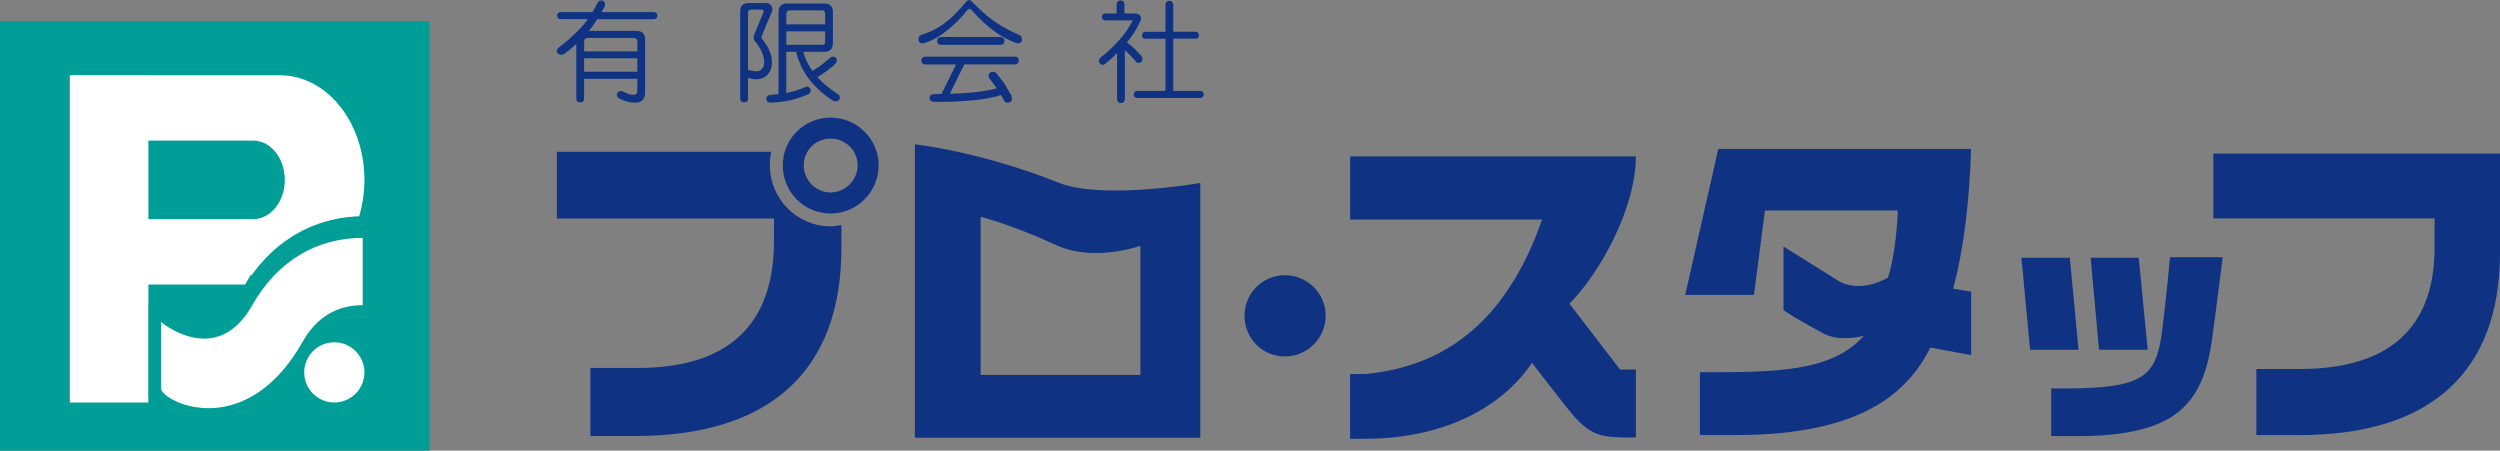
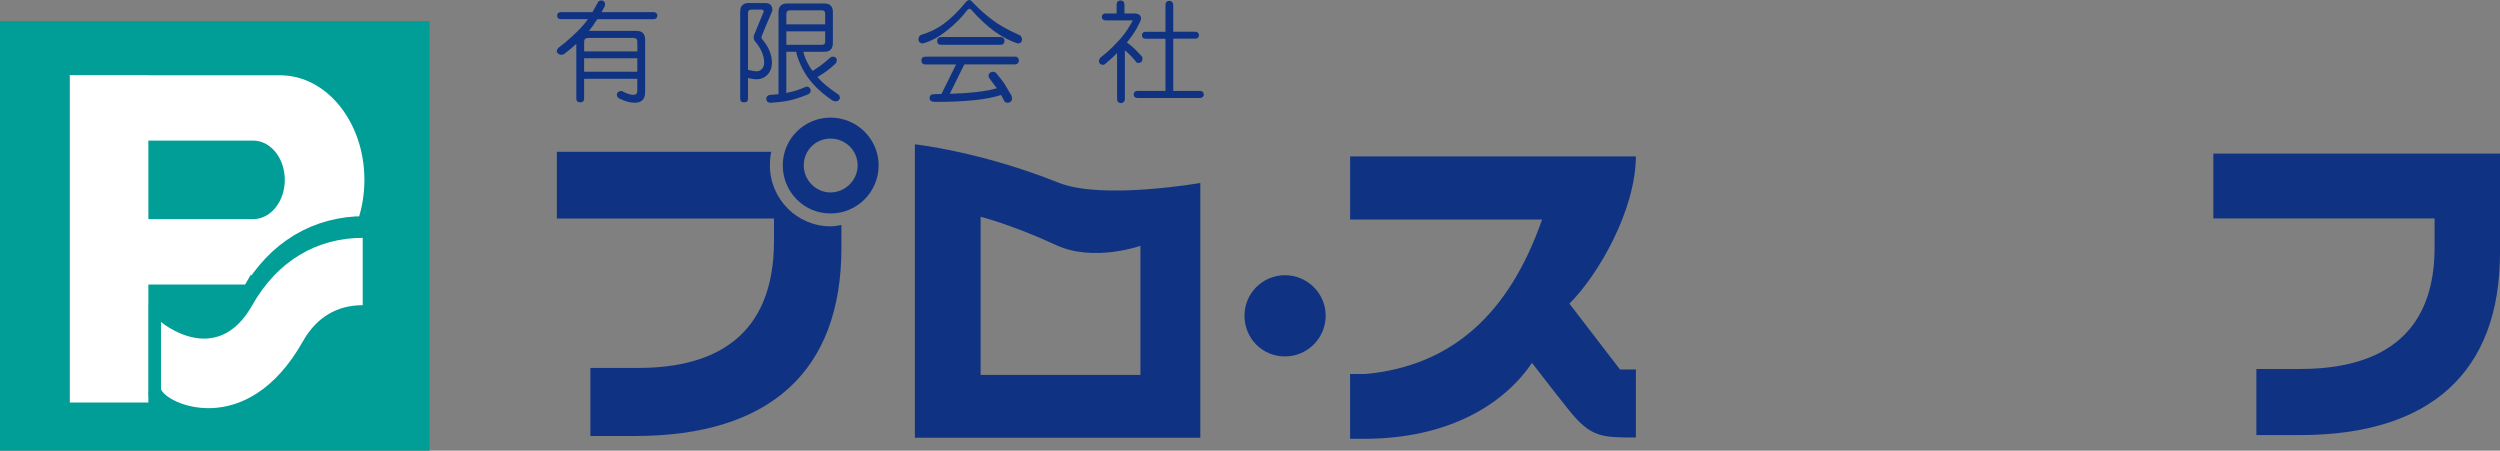
<svg xmlns="http://www.w3.org/2000/svg" id="b" viewBox="0 0 808.64 145.77">
  <rect x="0" y="0" width="808.64" height="145.77" fill="#808080" stroke="none" />
  <defs>
    <style>.d{fill:#fff;}.e{fill:none;stroke:#009e96;stroke-width:8.97px;}.f{fill:#009e96;}.g{fill:#0f3382;}</style>
  </defs>
  <g id="c">
    <g>
      <g>
        <path class="g" d="M253.19,53.49c0-8.55,6.9-15.45,15.45-15.45s15.56,6.91,15.56,15.45-6.91,15.56-15.56,15.56-15.45-7.01-15.45-15.56m6.79,0c0,4.82,3.94,8.76,8.66,8.76s8.77-3.95,8.77-8.76-3.94-8.66-8.77-8.66-8.66,3.84-8.66,8.66m-10.52-4.39c-.33,1.42-.43,2.96-.43,4.39,0,10.85,8.77,19.72,19.62,19.72,1.21,0,2.41-.22,3.51-.44v7.45c0,39.78-23.13,60.81-66.74,60.81h-14.46v-22.02h15.45c25.09,0,43.94-10.41,43.94-41.09v-7.23h-70.24v-21.59h69.36Z" />
        <path class="g" d="M388.25,141.59h-92.33V46.68s21.12,2.27,46.52,12.43c14.1,5.63,45.81,.07,45.81,.07v82.4Zm-19.37-62.09s-15.1,5.41-27.26-.22c-14.38-6.65-24.43-9.16-24.43-9.16v51.15h51.69v-41.77Z" />
        <path class="g" d="M402.54,102.1c0-7.23,5.84-13.08,13.08-13.08s13.18,5.85,13.18,13.08-5.85,13.19-13.18,13.19-13.08-5.84-13.08-13.19" />
        <path class="g" d="M529.14,119.5v22.01c-11.08,0-14.59,0-21.72-8.93-4.36-5.43-11.9-15.21-11.9-15.21-8.93,13.29-26.91,24.56-54.24,24.56h-4.59v-20.95h4.9c27.85-2.59,46.45-19.22,57.21-49.98h-62.09v-20.42h92.43c-.11,17.34-12.03,38.18-21.5,47.64l16.35,21.28h5.15Z" />
-         <path class="g" d="M624.38,112.42c-7.24,14.47-22.12,28.3-62.85,28.3h-11.69v-20.32c24.35,0,42.53,0,53.06-11.8,0,0-7.77,2.19-13.24-.8-13.35-7.31-12.77-7.64-12.77-7.64v-20.42s7.11,4.48,17.46,10.92c7.46,4.65,16.33-.89,16.33-.89,1.91-5.64,2.98-15.31,3.18-21.7h-42.97l-3.57,27.33h-22.23l10.7-47.22h81.76c-.43,15.42-2.2,32.12-5.82,45.2l5.85,.96v20.53l-13.19-2.45Z" />
-         <path class="g" d="M663.46,125.65h4.08c26.2,0,29.87-3.91,31.82-18.72,1.28-9.87,2.55-23.74,2.55-23.74h17.03s-2.64,21.02-3.49,26.89c-2.98,20.93-12.08,30.29-40.75,30.97h-11.23v-15.39Zm6.04-42.29l2.81,29.78h-15.66l-2.81-29.78h15.66Zm22.29,0l2.9,29.78h-15.74l-2.72-29.78h15.56Z" />
        <path class="g" d="M729.84,140.74v-21.39h14.04c35.73,0,43.6-20.31,43.6-39.24v-9.47h-71.57v-20.95h92.73v32.02c0,38.6-22.43,59.02-64.76,59.02h-14.04Z" />
        <path class="g" d="M188.94,18.85h17.2v4.36h-17.2v-4.36Zm22.57-14.92h-16.94c.32-.58,.65-1.19,1.01-1.84,.07-.33,.14-.61,.14-.83-.07-.65-.47-1.04-1.12-1.12-.58,0-.97,.18-1.16,.54-.65,1.23-1.26,2.3-1.83,3.24h-10.28c-.72,.04-1.12,.4-1.12,1.12s.4,1.12,1.12,1.15h8.83c-.25,.36-.5,.69-.72,.97-1.05,1.38-2.53,2.92-4.43,4.65-1.3,1.23-2.74,2.42-4.37,3.64-.36,.36-.57,.79-.57,1.3,.21,.43,.57,.76,1.15,.97,.36,0,.72-.04,1.12-.14,1.44-1.08,2.81-2.24,4.07-3.39V31.84c0,.83,.4,1.26,1.27,1.26s1.26-.43,1.26-1.26v-6.35h17.2v3.93c0,.83-.43,1.26-1.26,1.26-.93,0-2.13-.4-3.64-1.19-.18-.04-.29-.07-.29-.07-.87,.07-1.38,.47-1.44,1.26,.07,.65,.43,1.08,1.01,1.29,1.73,.83,3.32,1.26,4.8,1.26,2.23,0,3.35-1.15,3.35-3.39V12.8c0-1.87-.94-2.81-2.81-2.81h-15.36c.9-1.08,1.81-2.34,2.7-3.79h18.32c.69-.04,1.05-.43,1.12-1.15-.07-.72-.43-1.08-1.12-1.12m-22.57,12.69v-3.1c0-.83,.43-1.26,1.3-1.26h14.64c.83,0,1.26,.43,1.26,1.26v3.1h-17.2Z" />
        <path class="g" d="M241.94,22.61V4.22c0-.72,.36-1.12,1.15-1.12h3.21c.47,0,.72,.25,.72,.69,0,.07-.07,.22-.14,.36-1.08,2.66-2.06,5.05-2.96,7.14-.11,.36-.14,.61-.14,.83,0,.43,.14,.86,.47,1.29,1.95,2.31,2.92,4.62,2.92,6.85,0,.87-.26,1.51-.69,2.02-.5,.54-1.08,.79-1.73,.79-.51,0-1.45-.14-2.81-.47m.87-21.63h-.58c-1.87,0-2.81,.94-2.81,2.81V31.98c0,.72,.4,1.12,1.26,1.12s1.26-.4,1.26-1.12v-6.74c1.15,.29,2.06,.4,2.67,.4,1.51,0,2.74-.51,3.68-1.55,.93-.97,1.4-2.24,1.4-3.82,0-2.6-1.08-5.16-3.21-7.64-.14-.15-.18-.33-.18-.5,0-.07,.04-.25,.11-.54,.83-2.09,1.95-4.72,3.32-7.89,.04-.22,.07-.33,.11-.33,0-1.59-.76-2.38-2.23-2.38h-4.8Zm14.78,2.38h8.3c.65,0,1.01,.36,1.01,1.01v3.5h-12.55v-3.35c0-.76,.36-1.16,1.12-1.16h2.13Zm-3.24,6.78h12.55v3.39c0,.65-.36,.97-1.01,.97h-11.54v-4.37Zm0,6.63h3.24v.4c.51,1.84,1.16,3.5,1.95,5.01,.87,1.7,1.98,3.32,3.39,4.9,1.7,1.95,3.82,3.71,6.34,5.45,.65,.18,1.01,.29,1.16,.29,.68-.14,1.12-.51,1.26-1.12-.07-.65-.29-1.05-.72-1.26-2.92-1.99-4.98-3.68-6.2-5.12-.14-.14-.25-.25-.36-.4,2.2-1.26,4.14-2.7,5.88-4.36,.25-.36,.39-.76,.39-1.26-.14-.54-.5-.86-1.12-.97-.47,0-.83,.14-1.12,.39-1.73,1.62-3.61,3.03-5.63,4.22-.54-.72-1.01-1.44-1.41-2.24-.65-1.12-1.19-2.41-1.55-3.93h6.74c1.87,0,2.81-.93,2.81-2.85V3.93c0-1.87-.94-2.81-2.81-2.81h-11.97c-1.88,0-2.81,.94-2.81,2.81V30.47c-.86,.07-1.73,.15-2.67,.22-.79,.1-1.23,.5-1.3,1.15,.04,.87,.47,1.34,1.3,1.4,2.52-.14,4.54-.4,6.06-.72,1.73-.36,3.75-1.01,6.05-1.95,.61-.22,.94-.65,.98-1.3-.11-.79-.54-1.19-1.26-1.26-.11,0-.18,.03-.25,.03-2.09,.94-3.96,1.55-5.55,1.84-.29,.07-.54,.11-.83,.18v-13.31Z" />
        <path class="g" d="M323.68,11.97h-19.29c-.83,.04-1.26,.47-1.26,1.27s.43,1.23,1.26,1.26h19.29c.79-.03,1.19-.47,1.26-1.26-.07-.8-.47-1.23-1.26-1.27m-9.99-11.97c-.47,0-.9,.25-1.3,.69-2.41,2.99-4.83,5.33-7.21,7.07-2.13,1.55-4.51,2.7-7.14,3.5-.61,.18-.93,.68-.97,1.55,.07,.76,.54,1.19,1.4,1.26,2.63-.72,5.23-2.09,7.79-4.18,2.67-2.09,4.91-4.33,6.63-6.67,.29-.25,.58-.39,.8-.39,.11,0,.28,.14,.54,.39,2.64,2.96,5.12,5.26,7.5,6.96,2.38,1.73,4.87,3.03,7.46,3.89,.94-.07,1.4-.51,1.4-1.26-.07-.87-.43-1.4-1.01-1.55-3.6-1.59-6.42-3.17-8.4-4.69-2.31-1.69-4.54-3.68-6.71-5.98-.36-.36-.61-.58-.79-.58m14.64,18.32h-29.02c-.83,.03-1.27,.47-1.27,1.26s.44,1.23,1.27,1.26h9.95l-4.73,9.55c-.72,0-1.4,.04-2.13,.04-1.12,0-1.7,.39-1.7,1.26s.61,1.26,1.84,1.26c9.84,0,16.95-.76,21.27-2.24,.36,.65,.72,1.34,1.12,2.09,.25,.29,.65,.43,1.16,.43,.72-.1,1.15-.47,1.26-1.12,0-.4-.07-.79-.14-1.15-.86-1.51-1.66-2.85-2.38-4.01-.72-1.01-1.62-2.16-2.71-3.46-.36-.18-.76-.29-1.12-.29-.72,.14-1.12,.54-1.26,1.15,0,.32,.11,.69,.4,1.12,.91,1.16,1.66,2.17,2.31,3.07-3.46,1.01-8.54,1.59-15.22,1.8l4.69-9.52h16.41c.79-.04,1.19-.47,1.26-1.26-.07-.79-.47-1.23-1.26-1.26" />
        <path class="g" d="M362.44,.14c-.79,.04-1.22,.47-1.26,1.26v2.95h-3.64c-.72,.04-1.12,.4-1.15,1.12,.04,.72,.43,1.08,1.15,1.12h8.87c0,.11-.36,.68-1.01,1.76-1.04,1.91-2.6,3.9-4.65,5.95-1.52,1.63-3.17,3.1-4.91,4.4-.29,.61-.43,1.01-.43,1.16,.11,.65,.54,1.01,1.26,1.12,.36,0,.69-.14,.97-.44,1.34-1.12,2.56-2.23,3.68-3.35v14.92c.04,.8,.47,1.19,1.27,1.26,.79-.07,1.18-.47,1.26-1.26v-15.83c1.12,.9,2.23,2.05,3.39,3.42,.25,.47,.58,.69,.97,.69,.76-.07,1.19-.4,1.3-.97v-.97c-1.91-2.16-3.5-3.68-4.79-4.54-.08-.04-.15-.11-.22-.18,1.62-1.95,2.92-3.9,3.86-5.88,.47-.94,.72-1.51,.72-1.8,0-1.12-.79-1.7-2.38-1.7h-2.99V1.4c-.04-.79-.47-1.23-1.27-1.26m24.23,10.13h-7.17V1.55c-.07-.79-.47-1.22-1.26-1.3-.83,.07-1.26,.5-1.26,1.3V10.28h-6.49c-.72,.03-1.12,.4-1.12,1.12s.39,1.12,1.12,1.12h6.49V29.42h-9.16c-.72,.04-1.12,.4-1.12,1.16,0,.68,.4,1.04,1.12,1.12h20.41c.72-.07,1.08-.44,1.15-1.12-.07-.76-.43-1.12-1.15-1.16h-8.73V12.51h7.17c.72,0,1.08-.39,1.16-1.12-.07-.72-.43-1.08-1.16-1.12" />
      </g>
      <rect class="f" y="6.83" width="138.93" height="138.94" />
      <path class="d" d="M117.87,58.19c0,18.68-12.22,33.84-27.29,33.84H47.99v38.17H22.58V24.3h25.41v.05h42.59c15.07,0,27.29,15.15,27.29,33.83m-36-12.71H47.99v25.41h33.88c5.66,0,10.25-5.69,10.25-12.7s-4.59-12.71-10.25-12.71" />
-       <path class="d" d="M117.87,120.45c0,5.38-4.36,9.74-9.74,9.74s-9.73-4.36-9.73-9.74,4.36-9.74,9.73-9.74,9.74,4.37,9.74,9.74" />
      <path class="f" d="M82.12,96.21c-11.59,20.52-29.5,9.99-29.5,9.99v21.63c1.21,.16,27.65,12.38,45.91-19.98,4.56-8.08,11.38-11.68,19.34-11.68v-21.77c-14.74,0-27.58,7.34-35.75,21.81" />
      <path class="e" d="M82.12,96.21c-11.59,20.52-29.5,9.99-29.5,9.99v21.63c-1.8-4.67,22.07,3.43,45.91-19.98,6.62-6.5,11.38-11.68,19.34-11.68v-21.77c-14.74,0-27.58,7.34-35.75,21.81Z" />
      <path class="d" d="M81.57,98.76c-11.59,20.52-29.5,5.39-29.5,5.39v21.63c1.21,4.74,27.65,16.97,45.91-15.38,4.56-8.08,11.38-11.69,19.34-11.69v-21.77c-14.74,0-27.58,7.35-35.75,21.82" />
    </g>
  </g>
</svg>